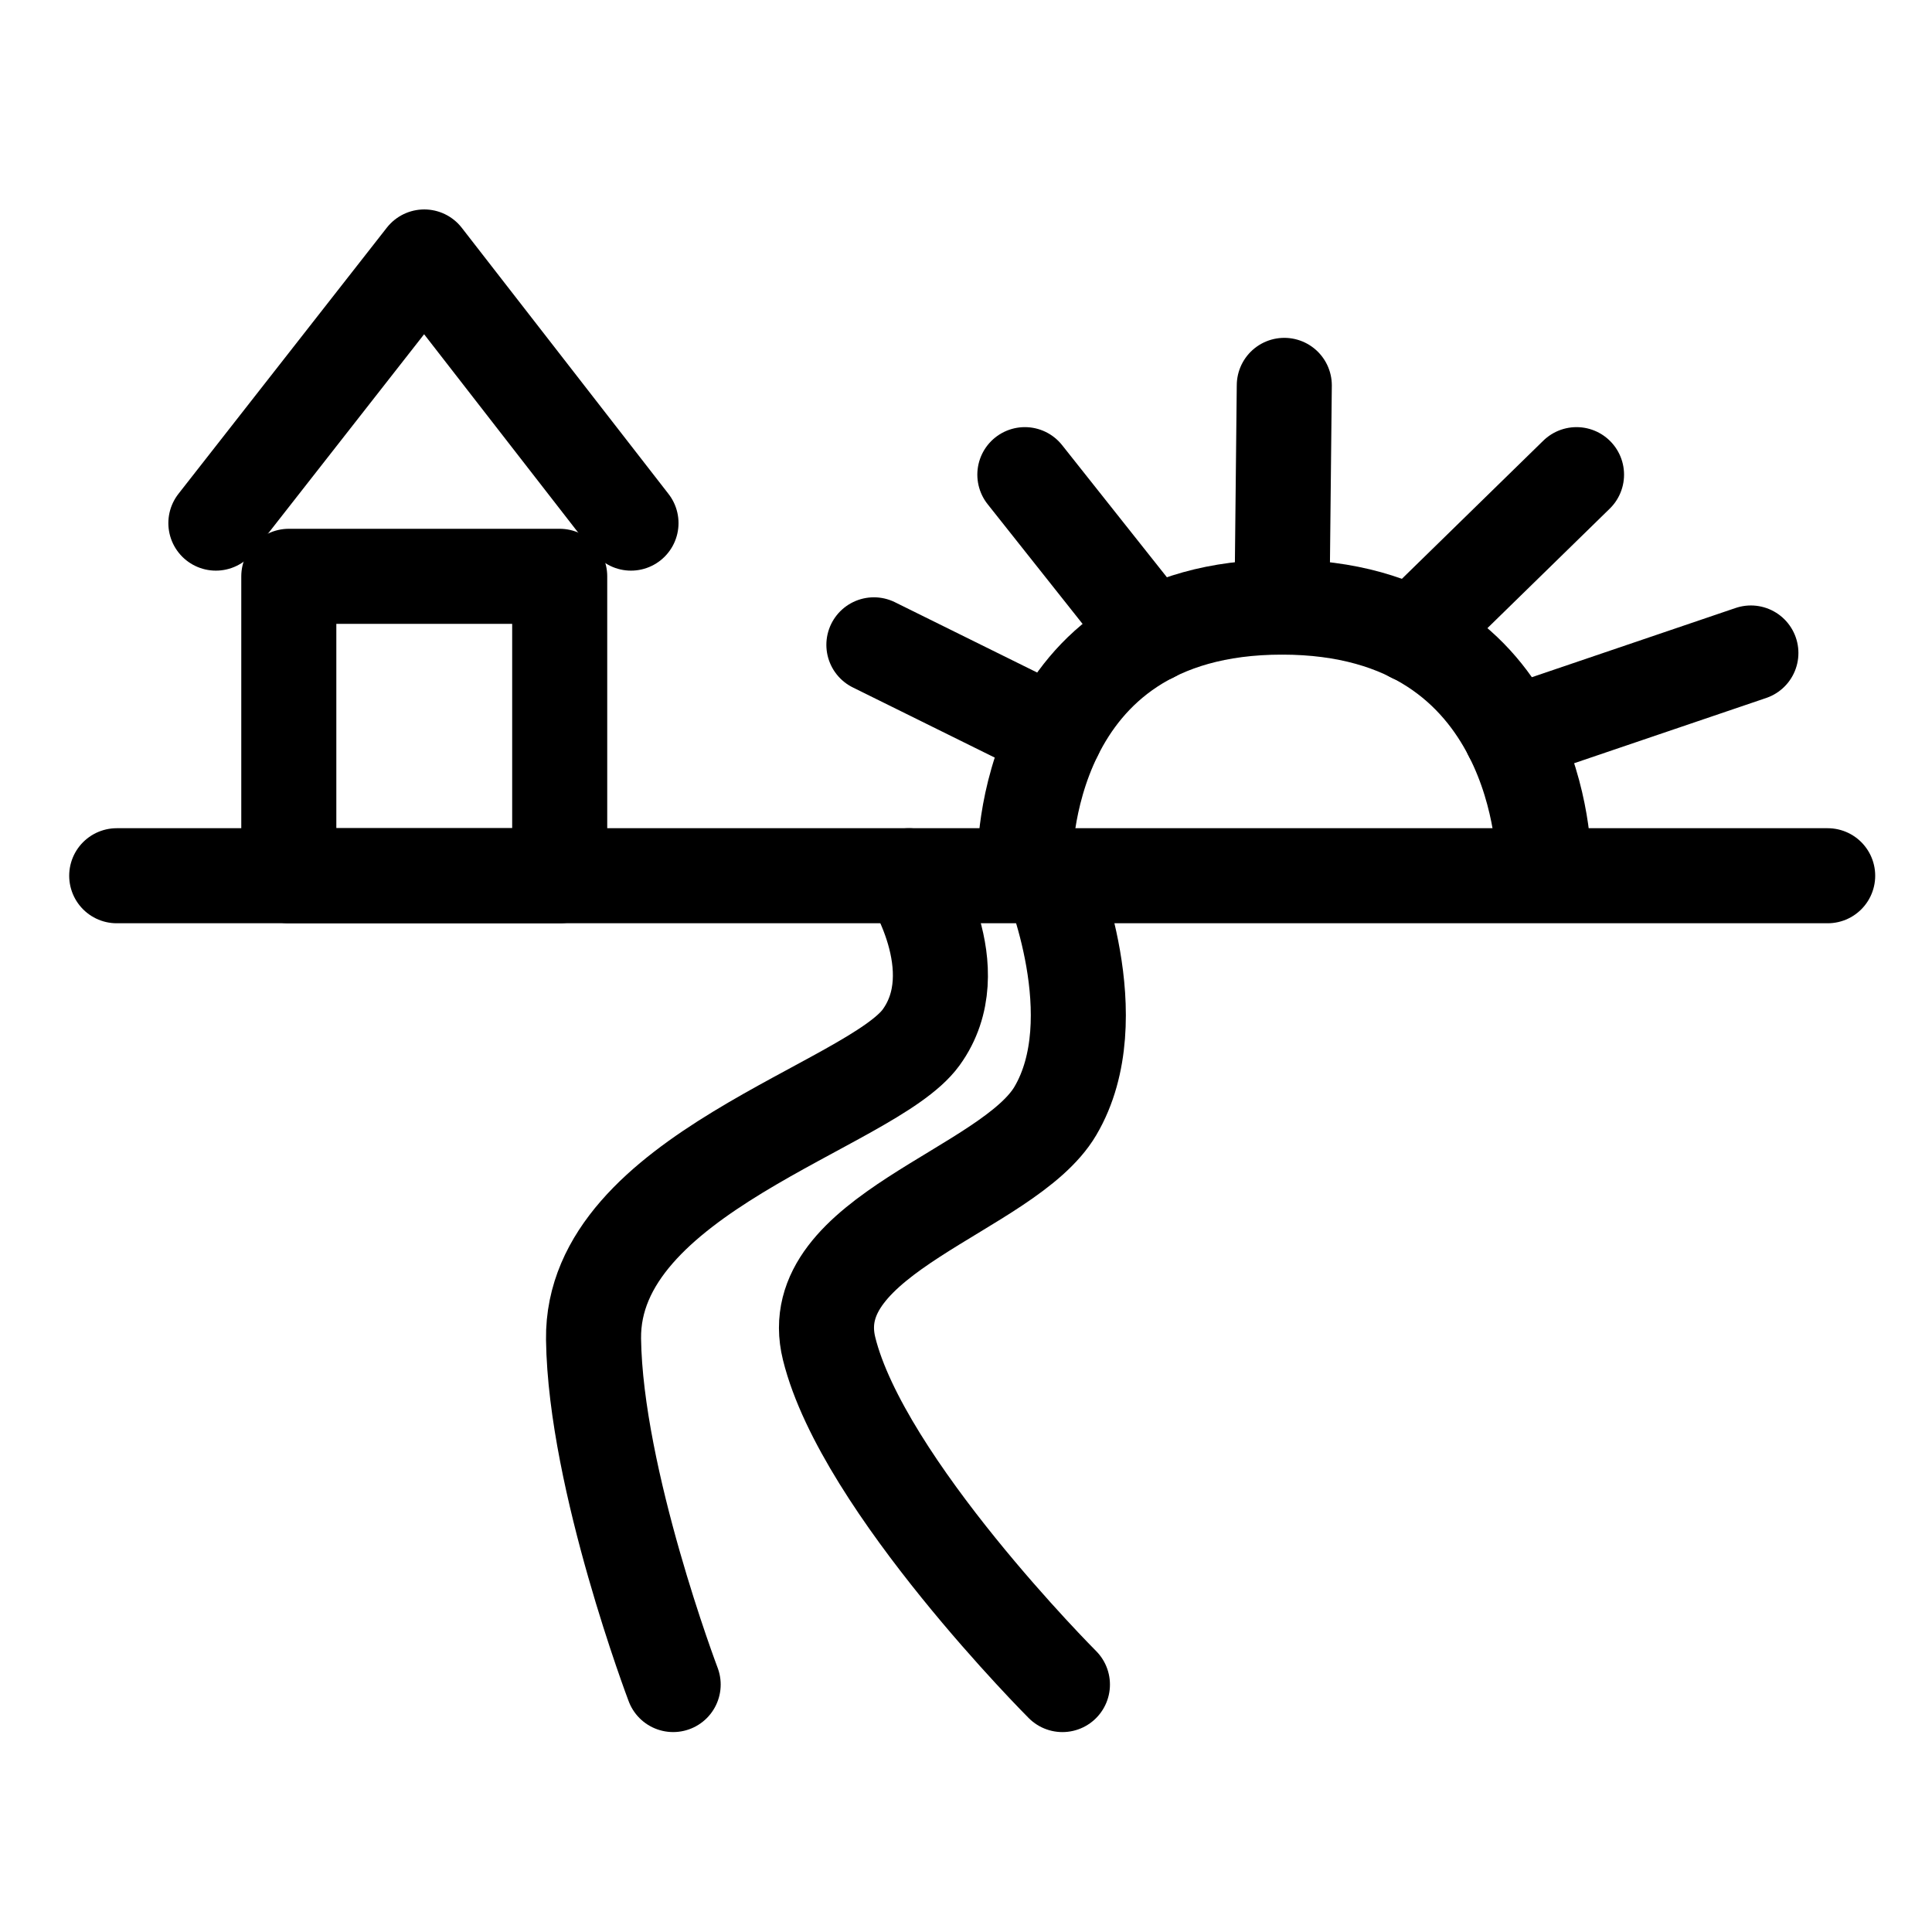
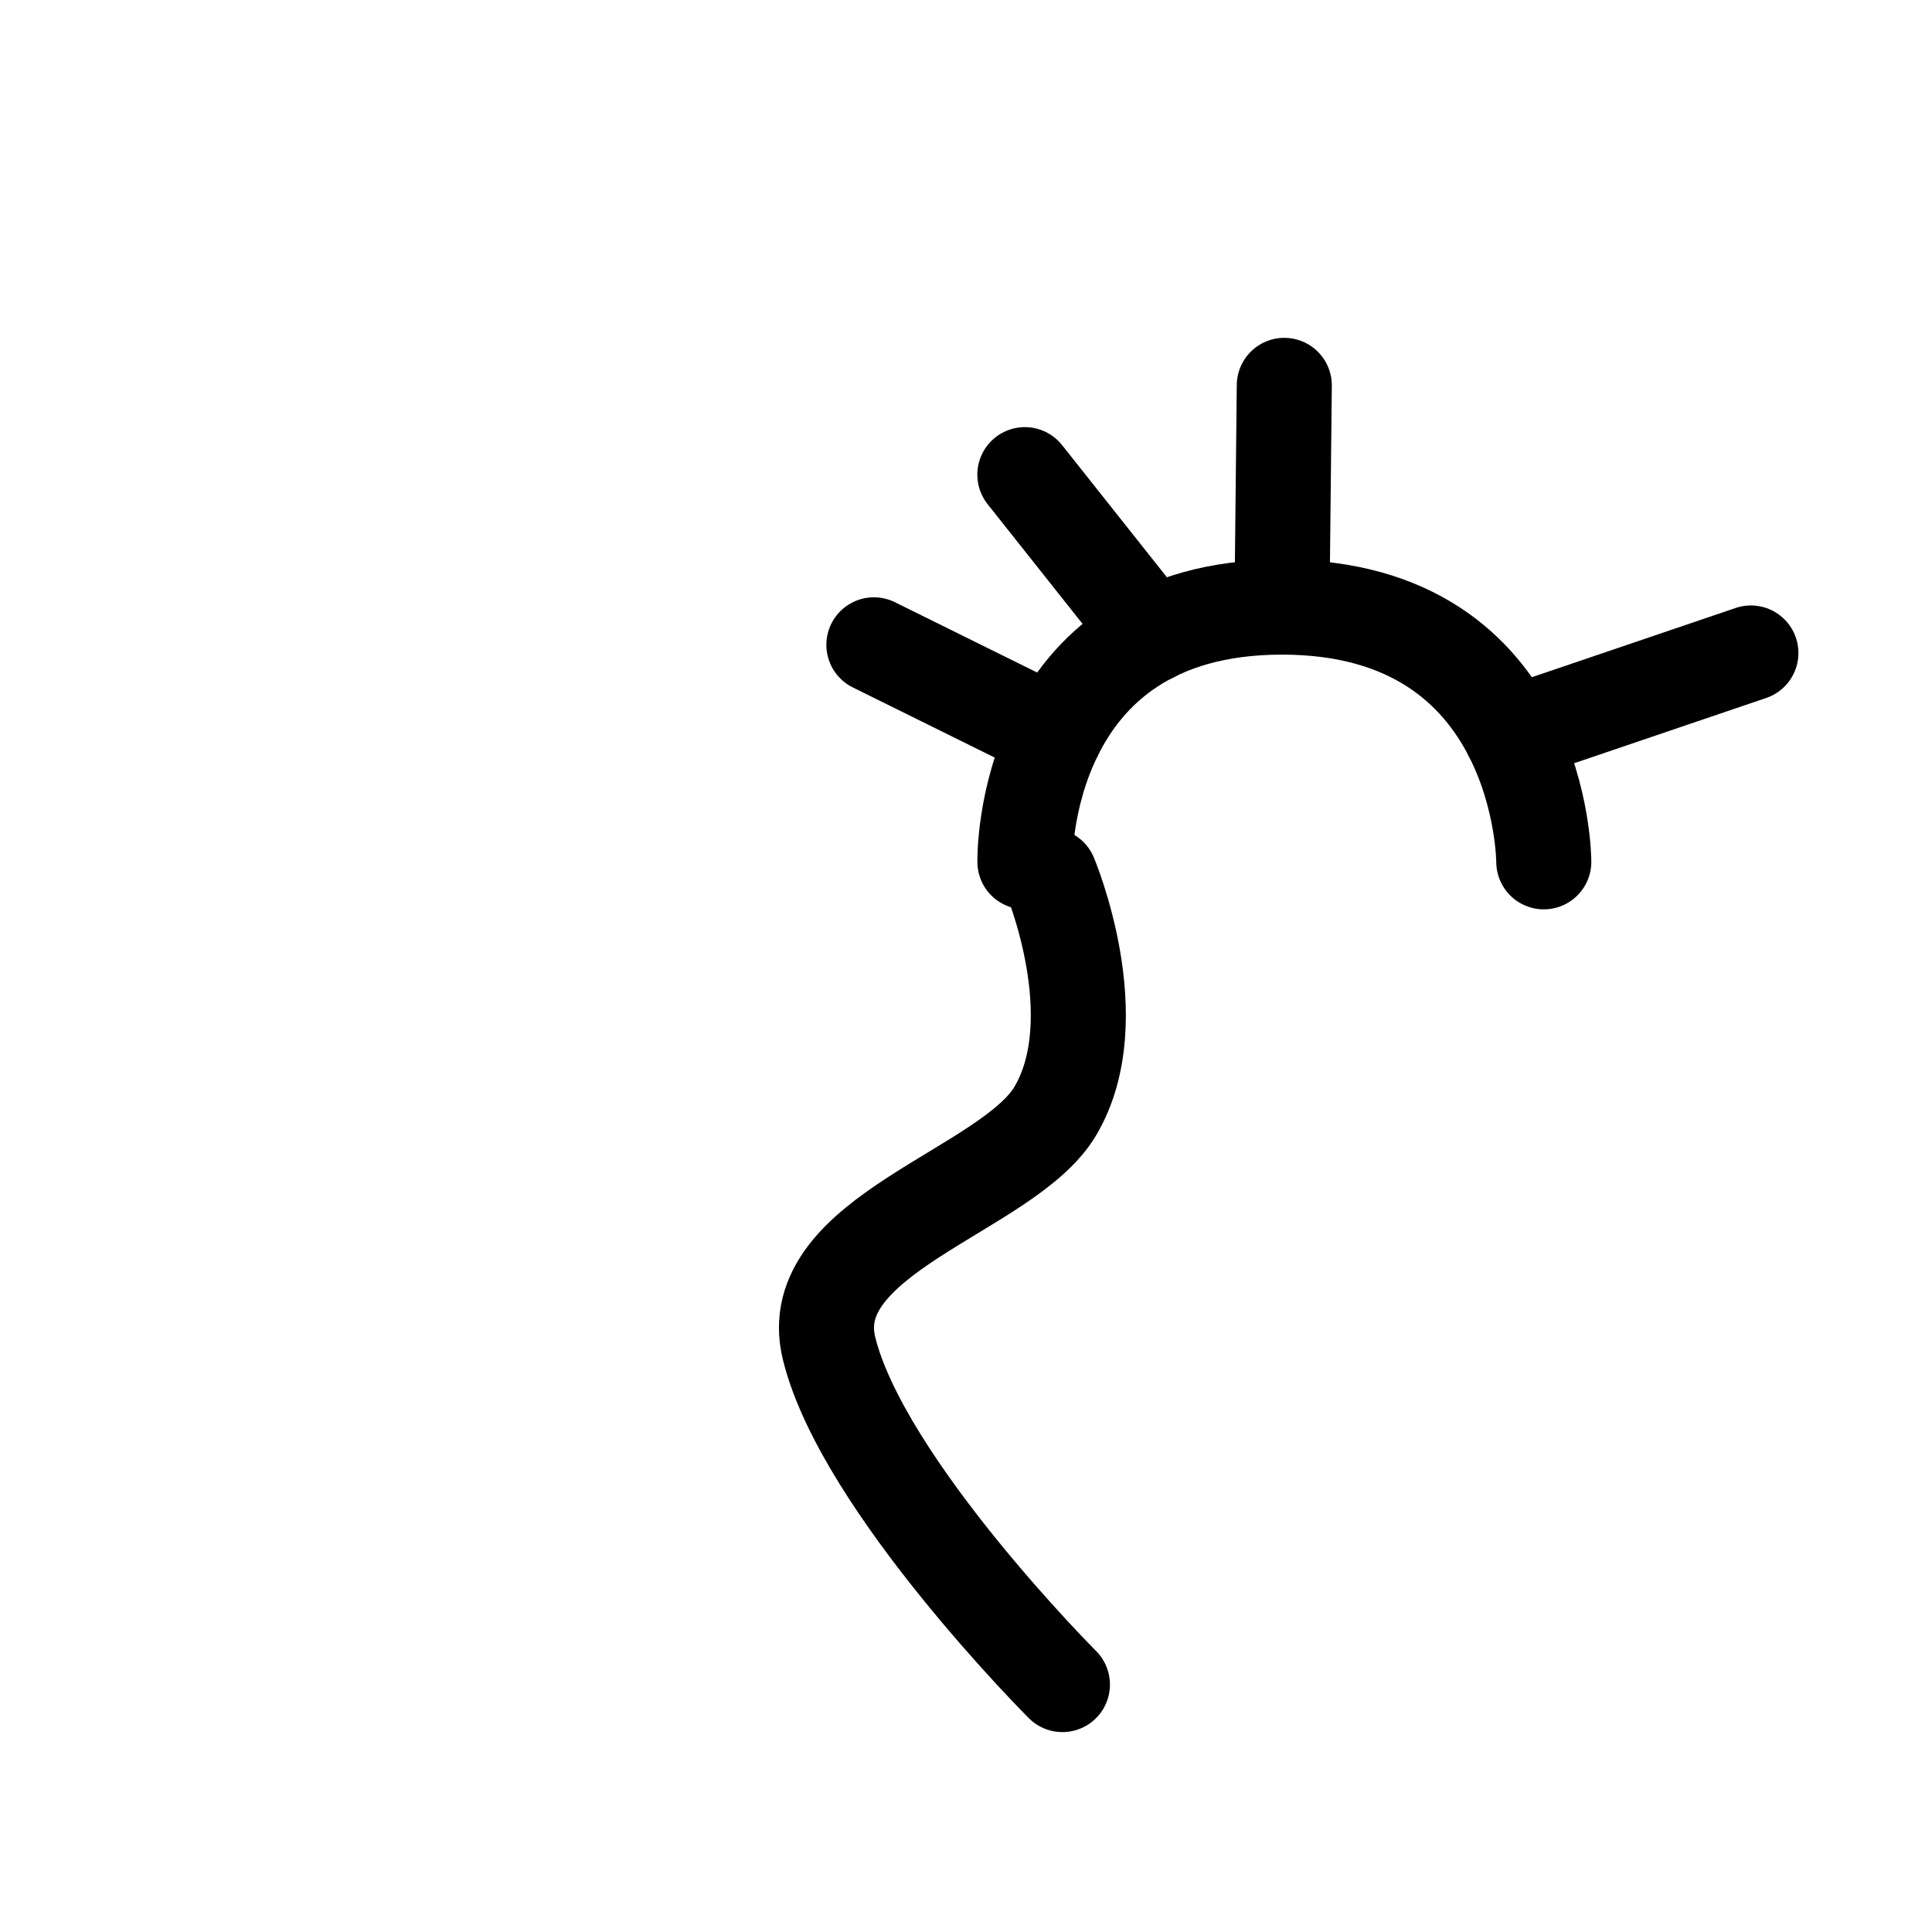
<svg xmlns="http://www.w3.org/2000/svg" width="800px" height="800px" version="1.1" viewBox="144 144 512 512">
  <g fill="none" stroke="#000000" stroke-linecap="round" stroke-linejoin="round" stroke-miterlimit="10" stroke-width="5">
-     <path transform="matrix(5.038 0 0 5.038 148.09 148.09)" d="m95.328 45.254h-90" />
    <path transform="matrix(5.038 0 0 5.038 148.09 148.09)" d="m80.395 44.522s0-13.399-13.771-13.399c-13.772 0-13.524 13.399-13.524 13.399" />
    <path transform="matrix(5.038 0 0 5.038 148.09 148.09)" d="m54.695 37.823-9.538-4.715" />
    <path transform="matrix(5.038 0 0 5.038 148.09 148.09)" d="m59.79 32.594-6.692-8.438" />
    <path transform="matrix(5.038 0 0 5.038 148.09 148.09)" d="m78.673 37.823 12.616-4.286" />
-     <path transform="matrix(5.038 0 0 5.038 148.09 148.09)" d="m73.48 32.594 8.637-8.438" />
    <path transform="matrix(5.038 0 0 5.038 148.09 148.09)" d="m66.622 31.123 0.123-11.663" />
    <path transform="matrix(5.038 0 0 5.038 148.09 148.09)" d="m54.419 45.254s3.159 7.496 0.284 12.371c-2.479 4.205-13.385 6.5-11.902 12.502 1.772 7.171 12.273 17.673 12.273 17.673" />
-     <path transform="matrix(5.038 0 0 5.038 148.09 148.09)" d="m46.999 45.254s3.257 4.909 0.639 8.51c-2.618 3.6-17.345 7.199-17.228 15.872 0.1 7.388 4.188 18.163 4.188 18.163" />
-     <path transform="matrix(5.038 0 0 5.038 148.09 148.09)" d="m14.38 29.504h14.25v15.75h-14.25z" />
-     <path transform="matrix(5.038 0 0 5.038 148.09 148.09)" d="m32.38 26.705-10.875-14-10.961 14" />
  </g>
</svg>